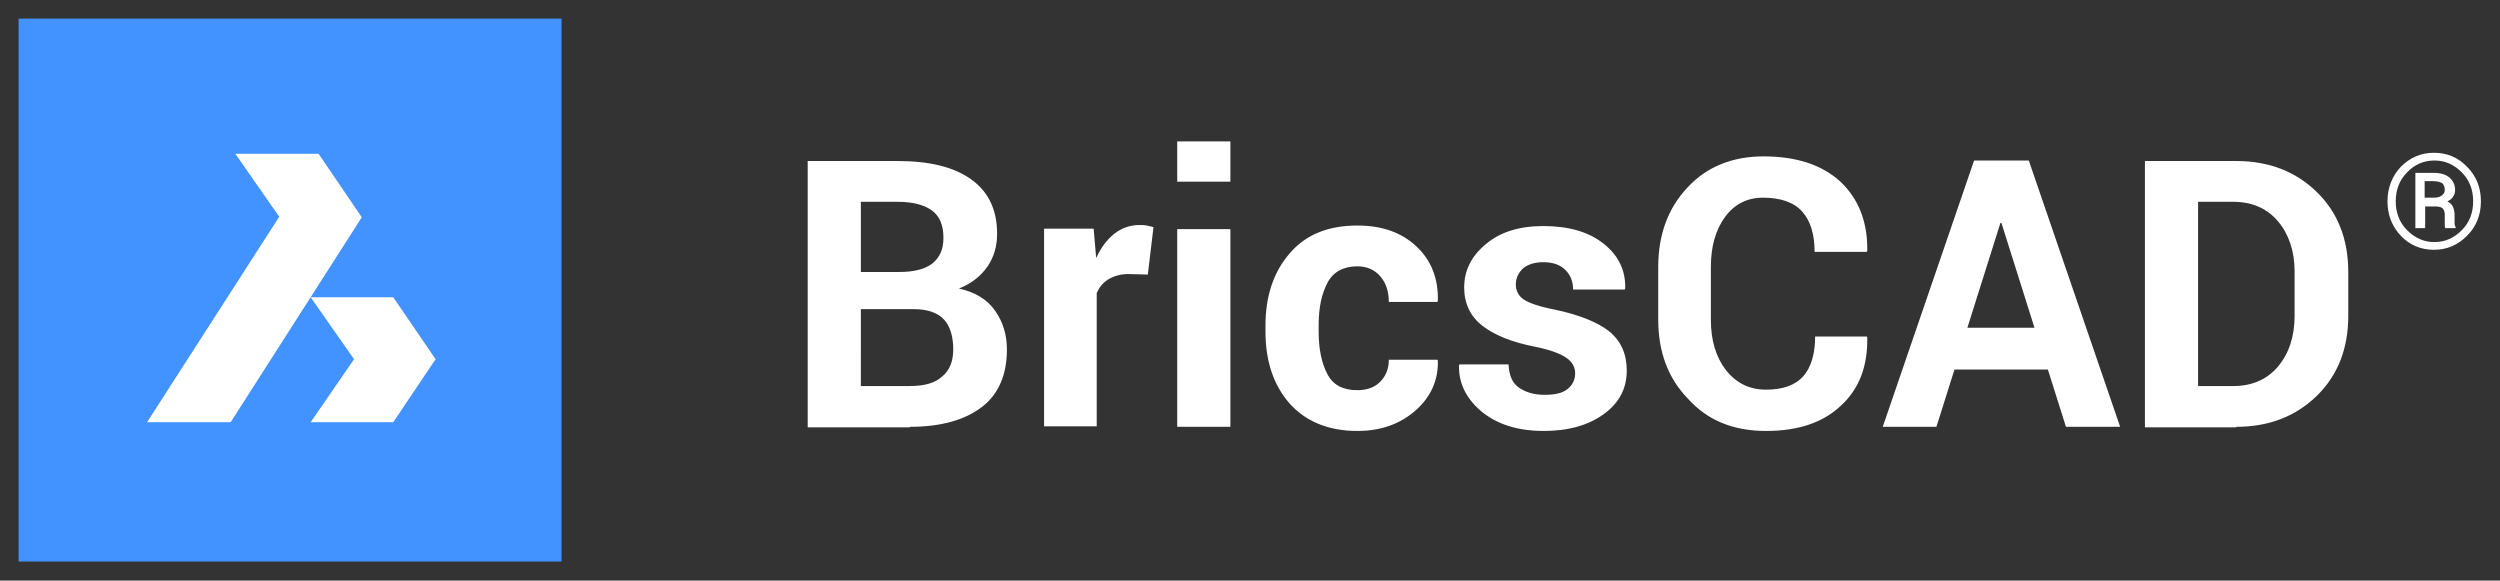
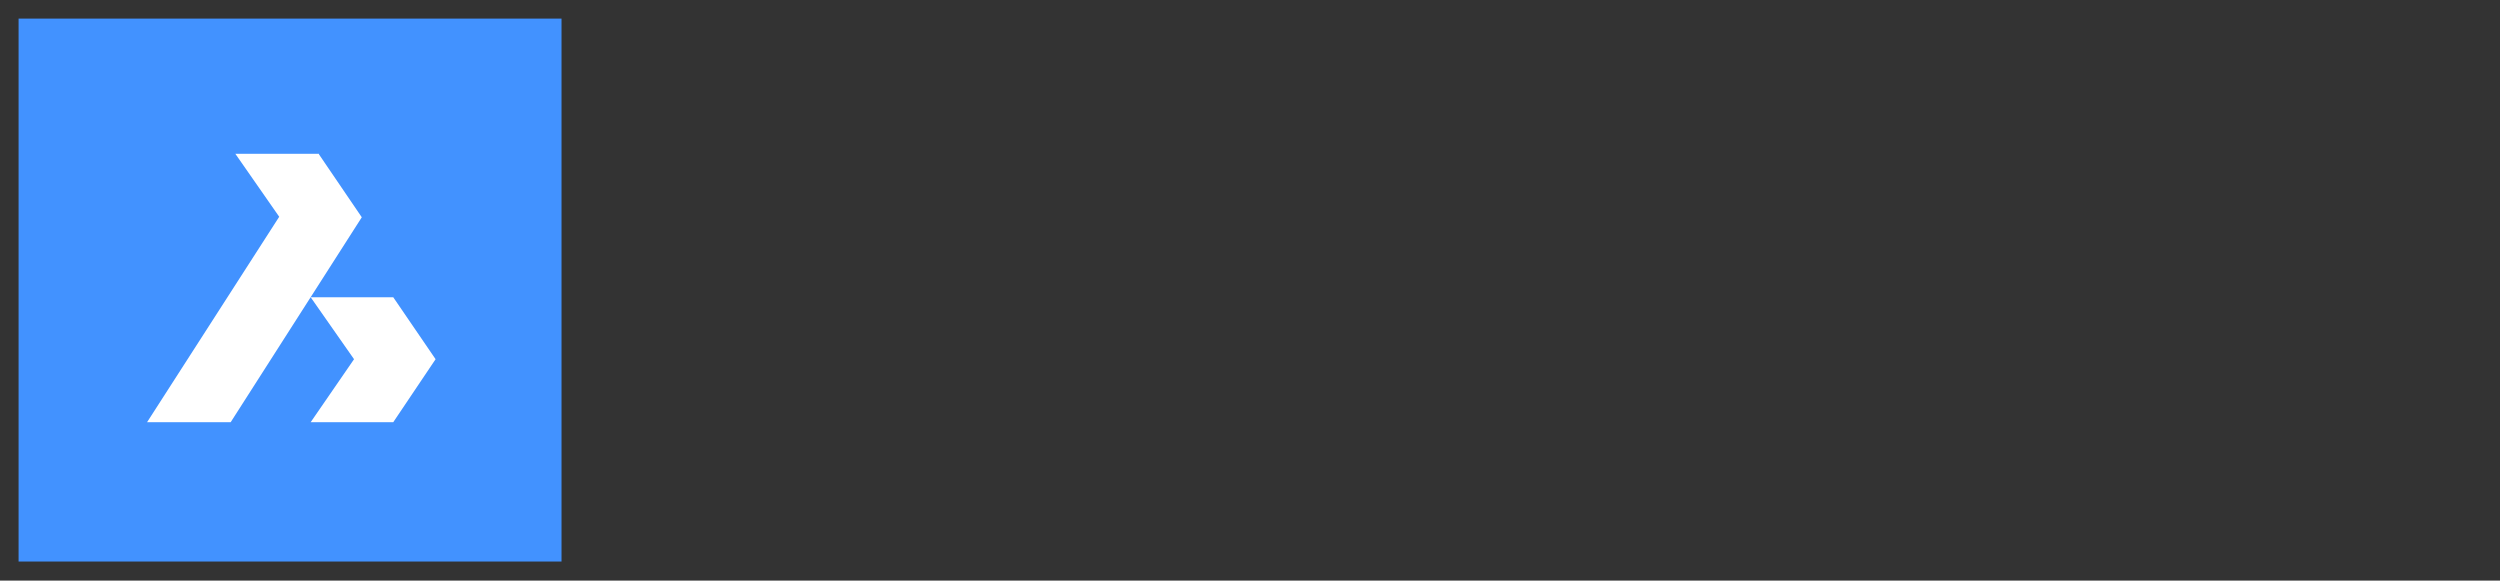
<svg xmlns="http://www.w3.org/2000/svg" xmlns:xlink="http://www.w3.org/1999/xlink" version="1.1" id="Layer_1" x="0px" y="0px" viewBox="0 0 484.4 112.5" style="enable-background:new 0 0 484.4 112.5;" xml:space="preserve">
  <rect x="0" y="0" width="484.4" height="112.5" fill="#333333" stroke="none" />
  <style type="text/css">
	.st0{fill:#00142D;}
	.st1{fill:#494F56;}
	.st2{fill:#484E55;}
	.st3{fill:#454545;}
	.st4{fill:#626262;}
	.st5{opacity:0.33;}
	.st6{clip-path:url(#SVGID_2_);}
	.st7{fill:#F7F7F7;}
	.st8{fill:#E3E3E3;}
	.st9{fill:#F0F0F0;}
	.st10{fill:#D4D4D4;}
	.st11{fill:url(#SVGID_3_);}
	.st12{fill:url(#SVGID_4_);}
	.st13{fill:url(#SVGID_5_);}
	.st14{fill:url(#SVGID_6_);}
	.st15{clip-path:url(#SVGID_2_);fill:url(#SVGID_7_);}
	.st16{fill:#121315;}
	.st17{fill:#0C0D0E;}
	.st18{fill:url(#SVGID_8_);}
	.st19{fill:url(#SVGID_9_);}
	.st20{fill:url(#SVGID_10_);}
	.st21{fill:url(#SVGID_11_);}
	.st22{clip-path:url(#SVGID_14_);}
	.st23{clip-path:url(#SVGID_18_);}
	.st24{clip-path:url(#SVGID_24_);}
	.st25{clip-path:url(#SVGID_28_);}
	.st26{clip-path:url(#SVGID_32_);}
	.st27{clip-path:url(#SVGID_33_);fill:#FFFFFF;}
	.st28{clip-path:url(#SVGID_36_);}
	.st29{clip-path:url(#SVGID_37_);fill:#FFFFFF;}
	.st30{clip-path:url(#SVGID_39_);fill:#4292FF;}
	.st31{clip-path:url(#SVGID_42_);}
	.st32{clip-path:url(#SVGID_43_);fill:#FFFFFF;}
	.st33{clip-path:url(#SVGID_46_);}
	.st34{clip-path:url(#SVGID_47_);fill:#FFFFFF;}
	.st35{fill:#FFC010;}
	.st36{clip-path:url(#SVGID_50_);}
	.st37{clip-path:url(#SVGID_54_);}
	.st38{clip-path:url(#SVGID_60_);}
	.st39{clip-path:url(#SVGID_64_);}
	.st40{clip-path:url(#SVGID_67_);}
	.st41{clip-path:url(#SVGID_69_);}
	.st42{clip-path:url(#SVGID_71_);}
	.st43{clip-path:url(#SVGID_73_);}
	.st44{clip-path:url(#SVGID_71_);fill-rule:evenodd;clip-rule:evenodd;fill:#FFFFFF;}
	.st45{clip-path:url(#SVGID_77_);fill-rule:evenodd;clip-rule:evenodd;fill:#FFFFFF;}
	.st46{clip-path:url(#SVGID_77_);fill-rule:evenodd;clip-rule:evenodd;fill:#77C0D2;}
	.st47{clip-path:url(#SVGID_77_);fill-rule:evenodd;clip-rule:evenodd;fill:#BAD679;}
	.st48{clip-path:url(#SVGID_77_);fill-rule:evenodd;clip-rule:evenodd;fill:#1A97B9;}
	.st49{clip-path:url(#SVGID_77_);fill:#FFFFFF;}
	.st50{clip-path:url(#SVGID_79_);fill-rule:evenodd;clip-rule:evenodd;fill:#FFFFFF;}
	.st51{clip-path:url(#SVGID_69_);fill:#428EC0;}
	.st52{clip-path:url(#SVGID_69_);fill-rule:evenodd;clip-rule:evenodd;fill:#FFFFFF;}
	.st53{clip-path:url(#SVGID_69_);fill:#FFFFFF;}
	.st54{clip-path:url(#SVGID_81_);}
	.st55{opacity:0.51;stroke:#FFC010;stroke-miterlimit:10;}
	.st56{opacity:0.51;}
	.st57{clip-path:url(#SVGID_85_);fill:#FFFFFF;}
	.st58{clip-path:url(#SVGID_87_);fill:#FFFFFF;}
	.st59{clip-path:url(#SVGID_89_);fill:#4292FF;}
	.st60{clip-path:url(#SVGID_91_);fill:#FFFFFF;}
	.st61{clip-path:url(#SVGID_94_);}
	.st62{clip-path:url(#SVGID_95_);fill:#FFFFFF;}
	.st63{clip-path:url(#SVGID_98_);}
	.st64{clip-path:url(#SVGID_99_);fill:#FFFFFF;}
	.st65{clip-path:url(#SVGID_101_);fill:#4292FF;}
	.st66{clip-path:url(#SVGID_104_);}
	.st67{clip-path:url(#SVGID_105_);fill:#FFFFFF;}
	.st68{clip-path:url(#SVGID_108_);}
	.st69{clip-path:url(#SVGID_109_);fill:#FFFFFF;}
	.st70{clip-path:url(#SVGID_111_);fill:#FFFFFF;}
	.st71{clip-path:url(#SVGID_113_);fill:#FFFFFF;}
	.st72{clip-path:url(#SVGID_115_);fill:#4292FF;}
	.st73{clip-path:url(#SVGID_117_);fill:#FFFFFF;}
</style>
  <g>
    <g>
      <g>
        <defs>
-           <path id="SVGID_110_" d="M176.3,82.7c6,0,10.6-1.3,13.9-3.8c3.3-2.5,4.9-6.3,4.9-11.2c0-2.9-0.8-5.4-2.3-7.5      c-1.5-2.2-3.9-3.6-7-4.3c2.4-0.9,4.2-2.4,5.5-4.2c1.3-1.9,1.9-4,1.9-6.4c0-4.7-1.7-8.2-5.1-10.6c-3.4-2.4-8.1-3.5-14.2-3.5l0,0      h-17.4v51.6H176.3L176.3,82.7z M174.2,52.7h-7.4V39.1h7.1c3,0,5.2,0.6,6.7,1.7c1.5,1.1,2.2,2.9,2.2,5.3c0,2.2-0.7,3.8-2.2,5      C179.1,52.2,177,52.7,174.2,52.7L174.2,52.7L174.2,52.7z M176.3,74.8h-9.5V59.9h10.3c2.6,0,4.6,0.7,5.8,2      c1.2,1.3,1.8,3.3,1.8,5.8c0,2.3-0.7,4.1-2.2,5.3C181.2,74.2,179.1,74.8,176.3,74.8L176.3,74.8L176.3,74.8z M212.5,82.7V56.8      c0.5-1.2,1.3-2.1,2.3-2.7c1-0.6,2.3-1,3.8-1l0,0l3.8,0.1l1.1-9.2c-0.4-0.1-0.9-0.2-1.3-0.3c-0.4-0.1-0.9-0.1-1.4-0.1      c-1.9,0-3.5,0.6-4.9,1.7c-1.4,1.1-2.6,2.7-3.5,4.7l0,0l-0.5-5.7h-9.6v38.3H212.5L212.5,82.7z M238.4,35.2v-7.8h-10.3v7.8H238.4      L238.4,35.2z M238.4,82.7V44.4h-10.3v38.3H238.4L238.4,82.7z M263,83.5c4.5,0,8.2-1.3,11.2-3.9c3-2.6,4.5-5.9,4.4-9.7l0,0      l-0.1-0.2h-9.4c0,1.8-0.6,3.2-1.7,4.3c-1.1,1.1-2.6,1.6-4.4,1.6c-2.8,0-4.7-1-5.8-3.1c-1.1-2.1-1.7-4.8-1.7-8.3l0,0V63      c0-3.4,0.6-6.1,1.7-8.2c1.1-2.1,3.1-3.2,5.8-3.2c1.9,0,3.4,0.7,4.5,2c1.1,1.3,1.6,3,1.6,4.9l0,0h9.4l0.1-0.2      c0.1-4.4-1.3-7.9-4.2-10.6s-6.7-4-11.4-4c-5.7,0-10.1,1.8-13.2,5.5c-3.1,3.6-4.6,8.3-4.6,13.9l0,0v1.1c0,5.7,1.5,10.3,4.6,13.9      C252.9,81.6,257.3,83.5,263,83.5L263,83.5z M299.1,83.5c4.8,0,8.7-1.1,11.7-3.3c3-2.2,4.4-5,4.4-8.4c0-3.2-1.1-5.7-3.4-7.6      c-2.3-1.8-5.8-3.2-10.5-4.2c-3.1-0.6-5.1-1.3-6.1-2s-1.5-1.7-1.5-2.9c0-1.2,0.5-2.2,1.4-3.1c1-0.8,2.3-1.2,3.9-1.2      c1.9,0,3.3,0.5,4.3,1.5c1,1,1.5,2.2,1.5,3.8l0,0h10l0.1-0.2c0.1-3.5-1.3-6.4-4.2-8.7c-2.9-2.3-6.8-3.4-11.7-3.4      c-4.7,0-8.4,1.2-11.1,3.5c-2.8,2.3-4.2,5.1-4.2,8.4c0,3.1,1.2,5.6,3.5,7.4c2.3,1.8,5.7,3.2,10.3,4.1c3,0.6,5,1.4,6.1,2.2      s1.6,1.8,1.6,2.9c0,1.3-0.5,2.3-1.5,3.1c-1,0.8-2.5,1.1-4.4,1.1c-2.1,0-3.7-0.5-5-1.4c-1.3-0.9-1.9-2.4-2-4.5l0,0h-9.5l-0.1,0.2      c-0.1,3.3,1.3,6.3,4.2,8.8C290,82.2,294,83.5,299.1,83.5L299.1,83.5z M342.2,83.5c6.2,0,11-1.6,14.5-4.9      c3.5-3.2,5.2-7.6,5.1-13.2l0,0l-0.1-0.2h-10c0,3.4-0.8,6-2.3,7.7c-1.5,1.7-3.9,2.6-7.2,2.6c-3.3,0-5.8-1.3-7.8-3.8      c-1.9-2.5-2.9-5.7-2.9-9.7l0,0V51.7c0-3.9,0.9-7.1,2.7-9.6c1.8-2.5,4.3-3.8,7.4-3.8c3.4,0,6,0.9,7.6,2.7s2.4,4.4,2.4,7.8l0,0      h10.1l0.1-0.2c0.1-5.6-1.7-10.1-5.2-13.4c-3.6-3.3-8.6-4.9-14.9-4.9c-6,0-11,2-14.7,6c-3.8,4-5.7,9.2-5.7,15.4l0,0v10.2      c0,6.3,1.9,11.4,5.8,15.4C330.9,81.5,335.9,83.5,342.2,83.5L342.2,83.5z M375.2,82.7l3.5-11.1h18.1l3.5,11.1h10.5l-17.7-51.6      h-10.6l-17.7,51.6H375.2L375.2,82.7z M394.2,63.5h-13l6.4-20.3h0.2L394.2,63.5L394.2,63.5z M433.3,82.7c6.3,0,11.5-2,15.6-6      s6.1-9.2,6.1-15.5l0,0v-8.5c0-6.3-2-11.5-6.1-15.5c-4.1-4-9.3-6-15.6-6l0,0h-17.7v51.6H433.3L433.3,82.7z M432.7,74.8h-6.8V39.1      h6.8c3.7,0,6.6,1.3,8.7,3.8c2.1,2.5,3.2,5.8,3.2,9.7l0,0v8.6c0,4-1.1,7.3-3.2,9.8S436.4,74.8,432.7,74.8L432.7,74.8L432.7,74.8z      " />
+           <path id="SVGID_110_" d="M176.3,82.7c6,0,10.6-1.3,13.9-3.8c3.3-2.5,4.9-6.3,4.9-11.2c0-2.9-0.8-5.4-2.3-7.5      c-1.5-2.2-3.9-3.6-7-4.3c2.4-0.9,4.2-2.4,5.5-4.2c1.3-1.9,1.9-4,1.9-6.4c0-4.7-1.7-8.2-5.1-10.6c-3.4-2.4-8.1-3.5-14.2-3.5l0,0      h-17.4v51.6H176.3L176.3,82.7z M174.2,52.7h-7.4V39.1h7.1c3,0,5.2,0.6,6.7,1.7c1.5,1.1,2.2,2.9,2.2,5.3c0,2.2-0.7,3.8-2.2,5      C179.1,52.2,177,52.7,174.2,52.7L174.2,52.7L174.2,52.7z M176.3,74.8h-9.5V59.9h10.3c2.6,0,4.6,0.7,5.8,2      c1.2,1.3,1.8,3.3,1.8,5.8c0,2.3-0.7,4.1-2.2,5.3C181.2,74.2,179.1,74.8,176.3,74.8L176.3,74.8L176.3,74.8z M212.5,82.7V56.8      c0.5-1.2,1.3-2.1,2.3-2.7c1-0.6,2.3-1,3.8-1l0,0l3.8,0.1l1.1-9.2c-0.4-0.1-0.9-0.2-1.3-0.3c-0.4-0.1-0.9-0.1-1.4-0.1      c-1.9,0-3.5,0.6-4.9,1.7c-1.4,1.1-2.6,2.7-3.5,4.7l0,0l-0.5-5.7h-9.6v38.3H212.5L212.5,82.7z M238.4,35.2v-7.8h-10.3v7.8H238.4      L238.4,35.2z M238.4,82.7V44.4h-10.3v38.3H238.4L238.4,82.7z M263,83.5c4.5,0,8.2-1.3,11.2-3.9c3-2.6,4.5-5.9,4.4-9.7l0,0      l-0.1-0.2h-9.4c0,1.8-0.6,3.2-1.7,4.3c-1.1,1.1-2.6,1.6-4.4,1.6c-2.8,0-4.7-1-5.8-3.1c-1.1-2.1-1.7-4.8-1.7-8.3l0,0V63      c0-3.4,0.6-6.1,1.7-8.2c1.1-2.1,3.1-3.2,5.8-3.2c1.9,0,3.4,0.7,4.5,2c1.1,1.3,1.6,3,1.6,4.9l0,0h9.4l0.1-0.2      c0.1-4.4-1.3-7.9-4.2-10.6s-6.7-4-11.4-4c-5.7,0-10.1,1.8-13.2,5.5c-3.1,3.6-4.6,8.3-4.6,13.9l0,0v1.1c0,5.7,1.5,10.3,4.6,13.9      C252.9,81.6,257.3,83.5,263,83.5L263,83.5z M299.1,83.5c4.8,0,8.7-1.1,11.7-3.3c3-2.2,4.4-5,4.4-8.4c0-3.2-1.1-5.7-3.4-7.6      c-2.3-1.8-5.8-3.2-10.5-4.2c-3.1-0.6-5.1-1.3-6.1-2s-1.5-1.7-1.5-2.9c0-1.2,0.5-2.2,1.4-3.1c1-0.8,2.3-1.2,3.9-1.2      c1.9,0,3.3,0.5,4.3,1.5l0,0h10l0.1-0.2c0.1-3.5-1.3-6.4-4.2-8.7c-2.9-2.3-6.8-3.4-11.7-3.4      c-4.7,0-8.4,1.2-11.1,3.5c-2.8,2.3-4.2,5.1-4.2,8.4c0,3.1,1.2,5.6,3.5,7.4c2.3,1.8,5.7,3.2,10.3,4.1c3,0.6,5,1.4,6.1,2.2      s1.6,1.8,1.6,2.9c0,1.3-0.5,2.3-1.5,3.1c-1,0.8-2.5,1.1-4.4,1.1c-2.1,0-3.7-0.5-5-1.4c-1.3-0.9-1.9-2.4-2-4.5l0,0h-9.5l-0.1,0.2      c-0.1,3.3,1.3,6.3,4.2,8.8C290,82.2,294,83.5,299.1,83.5L299.1,83.5z M342.2,83.5c6.2,0,11-1.6,14.5-4.9      c3.5-3.2,5.2-7.6,5.1-13.2l0,0l-0.1-0.2h-10c0,3.4-0.8,6-2.3,7.7c-1.5,1.7-3.9,2.6-7.2,2.6c-3.3,0-5.8-1.3-7.8-3.8      c-1.9-2.5-2.9-5.7-2.9-9.7l0,0V51.7c0-3.9,0.9-7.1,2.7-9.6c1.8-2.5,4.3-3.8,7.4-3.8c3.4,0,6,0.9,7.6,2.7s2.4,4.4,2.4,7.8l0,0      h10.1l0.1-0.2c0.1-5.6-1.7-10.1-5.2-13.4c-3.6-3.3-8.6-4.9-14.9-4.9c-6,0-11,2-14.7,6c-3.8,4-5.7,9.2-5.7,15.4l0,0v10.2      c0,6.3,1.9,11.4,5.8,15.4C330.9,81.5,335.9,83.5,342.2,83.5L342.2,83.5z M375.2,82.7l3.5-11.1h18.1l3.5,11.1h10.5l-17.7-51.6      h-10.6l-17.7,51.6H375.2L375.2,82.7z M394.2,63.5h-13l6.4-20.3h0.2L394.2,63.5L394.2,63.5z M433.3,82.7c6.3,0,11.5-2,15.6-6      s6.1-9.2,6.1-15.5l0,0v-8.5c0-6.3-2-11.5-6.1-15.5c-4.1-4-9.3-6-15.6-6l0,0h-17.7v51.6H433.3L433.3,82.7z M432.7,74.8h-6.8V39.1      h6.8c3.7,0,6.6,1.3,8.7,3.8c2.1,2.5,3.2,5.8,3.2,9.7l0,0v8.6c0,4-1.1,7.3-3.2,9.8S436.4,74.8,432.7,74.8L432.7,74.8L432.7,74.8z      " />
        </defs>
        <clipPath id="SVGID_2_">
          <use xlink:href="#SVGID_110_" style="overflow:visible;" />
        </clipPath>
-         <rect x="152.8" y="23.8" style="clip-path:url(#SVGID_2_);fill:#FFFFFF;" width="305.8" height="63.3" />
      </g>
      <g>
        <defs>
-           <path id="SVGID_112_" d="M462.6,39c0-2.6,0.9-4.9,2.6-6.7c1.8-1.8,3.9-2.7,6.4-2.7c2.5,0,4.7,0.9,6.4,2.7c1.8,1.8,2.7,4,2.7,6.7      c0,2.7-0.9,4.9-2.7,6.7c-1.8,1.8-3.9,2.7-6.4,2.7c-2.5,0-4.7-0.9-6.4-2.7C463.5,43.9,462.6,41.7,462.6,39L462.6,39z M464.2,39      c0,2.2,0.7,4.1,2.2,5.6c1.5,1.5,3.2,2.3,5.3,2.3c2.1,0,3.8-0.8,5.3-2.3c1.5-1.5,2.2-3.4,2.2-5.6c0-2.2-0.7-4.1-2.2-5.6      c-1.5-1.5-3.2-2.3-5.3-2.3c-2.1,0-3.9,0.8-5.3,2.3C464.9,34.9,464.2,36.8,464.2,39L464.2,39z M469.9,40v4.2h-1.9V33.5h3.6      c1.3,0,2.3,0.3,3,0.9c0.7,0.6,1.1,1.4,1.1,2.4c0,0.5-0.1,0.9-0.4,1.3c-0.2,0.4-0.6,0.7-1.1,0.9c0.5,0.3,0.9,0.6,1.1,1.1      c0.2,0.5,0.3,1,0.3,1.6v0.7c0,0.3,0,0.7,0,0.9c0,0.3,0.1,0.5,0.2,0.7v0.2h-2c-0.1-0.2-0.1-0.4-0.1-0.8c0-0.3,0-0.7,0-1v-0.7      c0-0.6-0.1-1-0.4-1.3c-0.3-0.3-0.8-0.4-1.4-0.4H469.9L469.9,40z M469.9,38.3h1.7c0.6,0,1.1-0.1,1.5-0.4c0.4-0.3,0.6-0.6,0.6-1.1      c0-0.6-0.2-1-0.5-1.3c-0.3-0.2-0.9-0.4-1.7-0.4h-1.7V38.3L469.9,38.3L469.9,38.3z" />
-         </defs>
+           </defs>
        <clipPath id="SVGID_3_">
          <use xlink:href="#SVGID_112_" style="overflow:visible;" />
        </clipPath>
        <rect x="459" y="26" style="clip-path:url(#SVGID_3_);fill:#FFFFFF;" width="25.4" height="26.1" />
      </g>
      <g>
        <defs>
          <rect id="SVGID_114_" x="3.6" y="3.6" width="105.2" height="105.2" />
        </defs>
        <clipPath id="SVGID_4_">
          <use xlink:href="#SVGID_114_" style="overflow:visible;" />
        </clipPath>
        <rect style="clip-path:url(#SVGID_4_);fill:#4292FF;" width="112.5" height="112.5" />
      </g>
      <g>
        <defs>
          <path id="SVGID_116_" d="M61.8,29.9l8.3,12.2L44.7,81.8H28.5l25.6-39.8l-8.5-12.2H61.8L61.8,29.9z M76.2,57.6l8.2,12l-8.2,12.2      h-16l8.4-12.2l-8.4-12H76.2L76.2,57.6z" />
        </defs>
        <clipPath id="SVGID_5_">
          <use xlink:href="#SVGID_116_" style="overflow:visible;" />
        </clipPath>
        <rect x="24.9" y="26.3" style="clip-path:url(#SVGID_5_);fill:#FFFFFF;" width="63.1" height="59.2" />
      </g>
    </g>
  </g>
</svg>